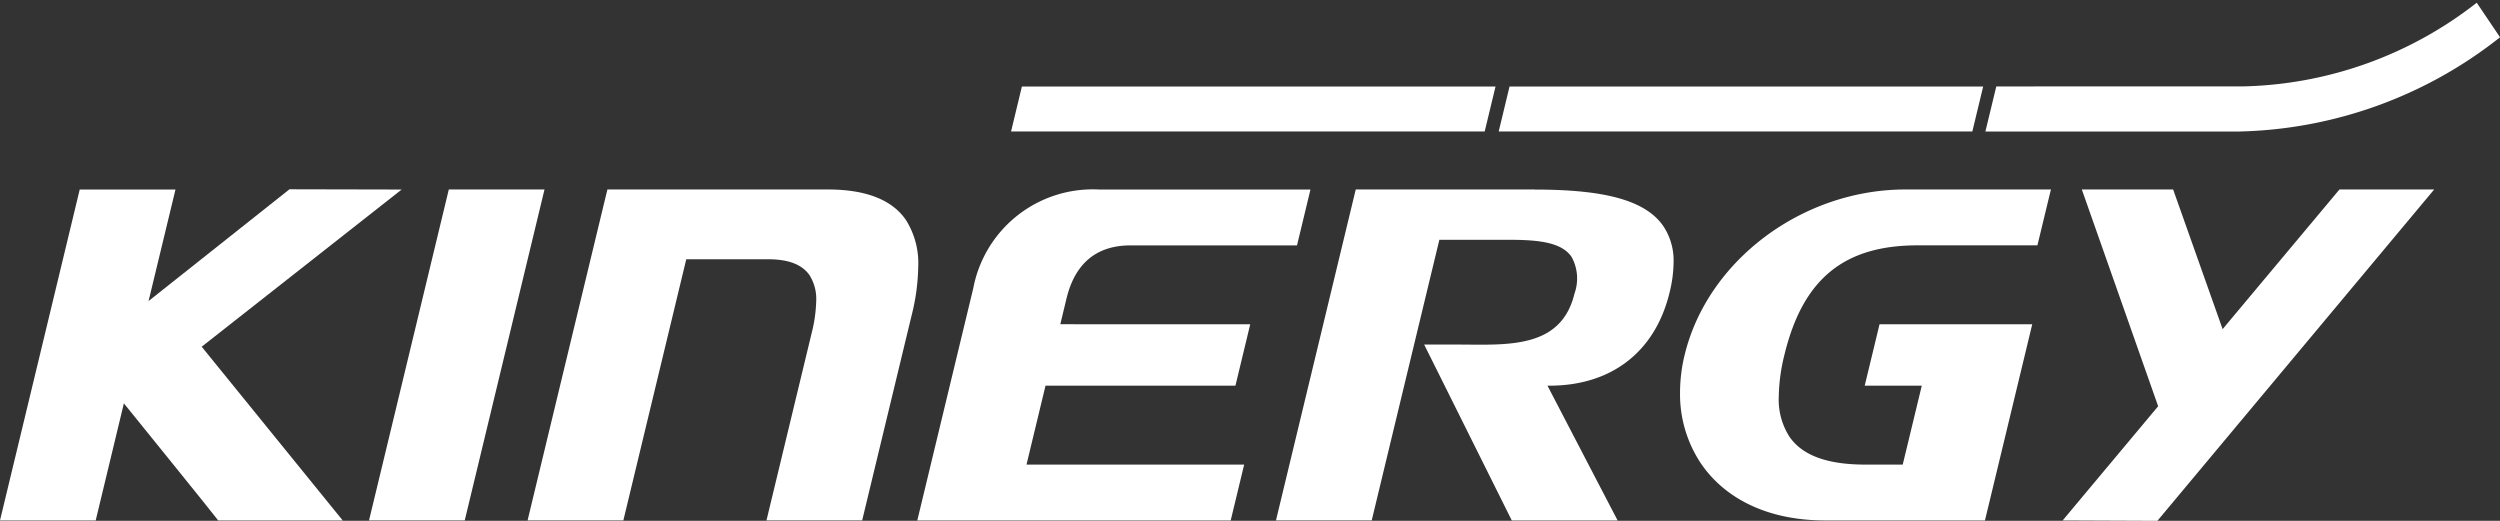
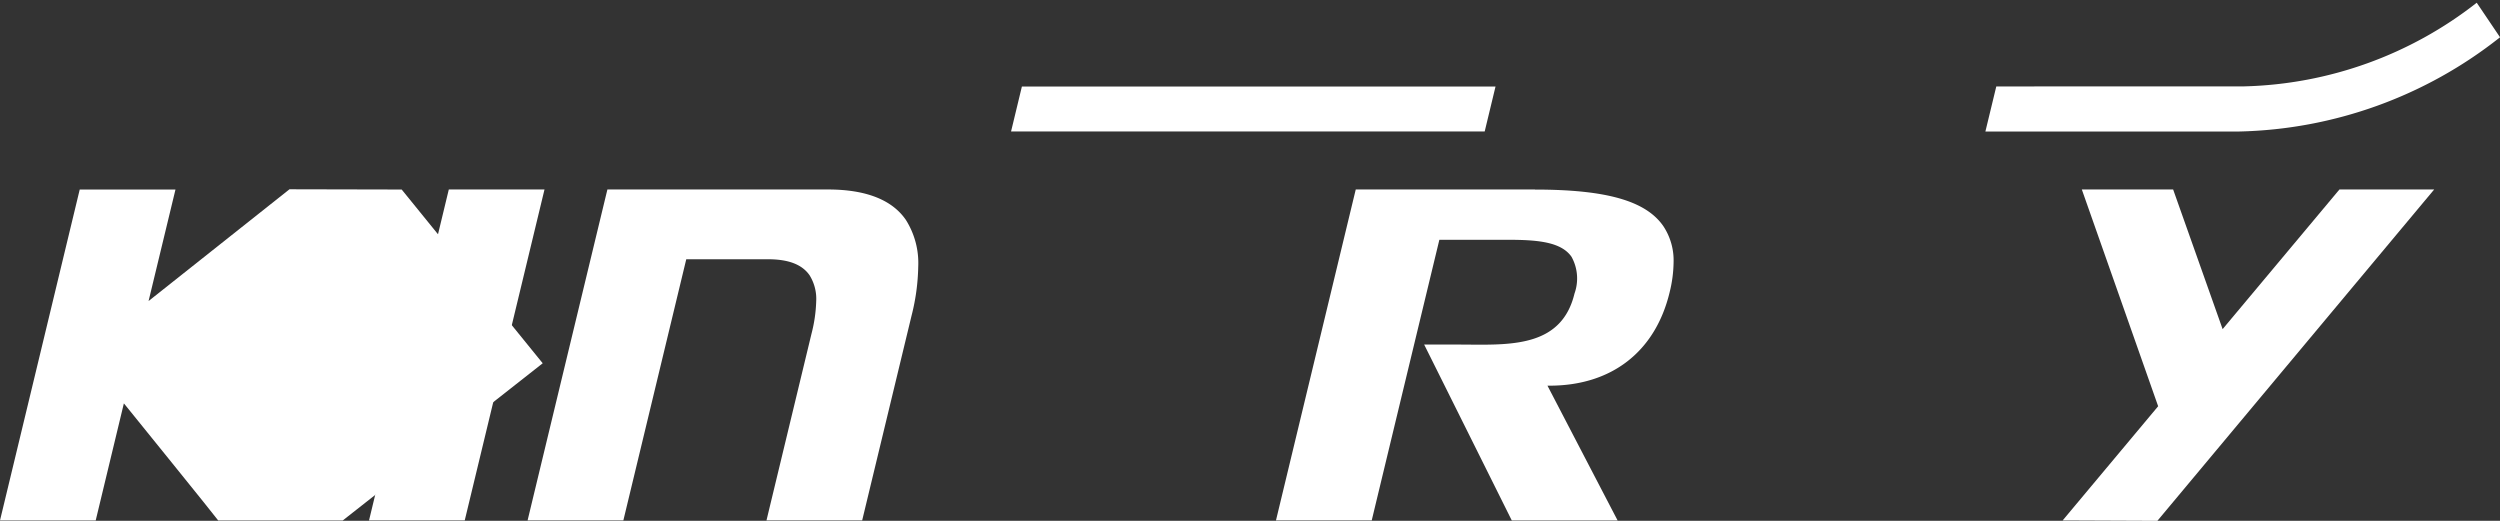
<svg xmlns="http://www.w3.org/2000/svg" width="192" height="40" viewBox="0 0 192 40">
  <rect x="0" y="0" width="192" height="40" fill="#333333" stroke="none" />
  <defs>
    <clipPath id="clip-path">
      <rect id="사각형_12183" data-name="사각형 12183" width="192" height="40" transform="translate(0 0)" fill="#fff" opacity="0" />
    </clipPath>
  </defs>
  <g id="ventus" transform="translate(0 0)">
    <g id="마스크_그룹_72" data-name="마스크 그룹 72" clip-path="url(#clip-path)">
      <g id="kinergy" transform="translate(0 0.209)">
-         <path id="패스_45331" data-name="패스 45331" d="M626.375,154.9c-.529,0-8.618-.019-8.618-.019l-10.822,8.583s2.008-8.325,2.067-8.565h-7.354c-.034.143-6.065,25.174-6.124,25.417h7.35c.031-.143,2.164-8.991,2.164-8.991l.112.134s7.133,8.811,7.133,8.857h9.564c-.262-.321-10.832-13.344-10.832-13.344s14.91-11.728,15.358-12.073Z" transform="translate(-595.525 -140.553)" fill="#fff" />
+         <path id="패스_45331" data-name="패스 45331" d="M626.375,154.9c-.529,0-8.618-.019-8.618-.019l-10.822,8.583s2.008-8.325,2.067-8.565h-7.354c-.034.143-6.065,25.174-6.124,25.417h7.35c.031-.143,2.164-8.991,2.164-8.991l.112.134s7.133,8.811,7.133,8.857h9.564s14.91-11.728,15.358-12.073Z" transform="translate(-595.525 -140.553)" fill="#fff" />
        <path id="패스_45332" data-name="패스 45332" d="M611.979,180.3c.037-.143,6.068-25.174,6.127-25.417h-7.35c-.031.143-6.068,25.174-6.127,25.417Z" transform="translate(-576.288 -140.54)" fill="#fff" />
        <path id="패스_45333" data-name="패스 45333" d="M637.587,157.212c-1.068-1.547-3.082-2.329-5.983-2.329H614.67c-.037.143-6.074,25.174-6.13,25.417h7.354l4.832-20.059h6.267c1.582,0,2.631.4,3.207,1.236a3.427,3.427,0,0,1,.507,1.964,11.164,11.164,0,0,1-.364,2.525s-3.4,14.091-3.456,14.334h7.348c.034-.143,3.789-15.707,3.789-15.707a16.294,16.294,0,0,0,.517-3.78,6.205,6.205,0,0,0-.953-3.6Z" transform="translate(-568.021 -140.54)" fill="#fff" />
-         <path id="패스_45334" data-name="패스 45334" d="M629.137,165.232l.47-1.955c.654-2.724,2.313-4.1,4.928-4.1h12.78c.034-.137.978-4.06,1.033-4.29h-16.22a9.343,9.343,0,0,0-9.676,7.581s-4.241,17.593-4.3,17.836h24.069c.035-.137.981-4.06,1.034-4.29H626.54l1.46-6.062h14.586c.034-.14,1.083-4.486,1.136-4.717Z" transform="translate(-547.705 -140.54)" fill="#fff" />
-         <path id="패스_45335" data-name="패스 45335" d="M637.321,167.595a12.269,12.269,0,0,0-.352,2.88,9.578,9.578,0,0,0,1.631,5.489c1.933,2.8,5.305,4.337,9.5,4.337h12.285c.038-.143,3.58-14.844,3.633-15.068H652.29c-.031.137-1.08,4.483-1.139,4.717h4.384l-1.463,6.062h-2.864c-2.933,0-4.844-.7-5.838-2.145a5.278,5.278,0,0,1-.819-3.079,14.044,14.044,0,0,1,.433-3.2c1.41-5.822,4.564-8.415,10.23-8.415h9.2c.038-.137.981-4.06,1.04-4.29h-11.18c-7.917,0-15.206,5.467-16.952,12.712Z" transform="translate(-507.942 -140.54)" fill="#fff" />
        <path id="패스_45336" data-name="패스 45336" d="M654.9,154.883h-7.017l5.862,16.647s-7.07,8.456-7.335,8.77c.38,0,7.276.031,7.276.031s20.984-25.121,21.258-25.448h-7.276l-8.972,10.725s-3.752-10.6-3.8-10.725Z" transform="translate(-487.999 -140.54)" fill="#fff" />
        <path id="패스_45337" data-name="패스 45337" d="M646.892,154.883H633.128c-.035.143-6.071,25.174-6.127,25.417h7.354c.031-.143,5.193-21.55,5.193-21.55h3.306l.931,0c2.674-.019,4.981-.034,5.912,1.3a3.435,3.435,0,0,1,.23,2.827c-.962,3.985-4.627,3.954-8.173,3.92l-.968-.006H638.38c.143.283,6.684,13.412,6.731,13.512h8.129c-.15-.283-5.389-10.352-5.389-10.352h.156c4.767,0,8.129-2.612,9.225-7.167a9.954,9.954,0,0,0,.305-2.3,4.762,4.762,0,0,0-.785-2.783c-1.342-1.946-4.38-2.811-9.86-2.811Z" transform="translate(-529.006 -140.54)" fill="#fff" />
        <path id="패스_45338" data-name="패스 45338" d="M621.3,152.344l-.832,3.451h36.375l.832-3.451Z" transform="translate(-542.819 -145.906)" fill="#fff" />
        <path id="패스_45339" data-name="패스 45339" d="M684.022,152.925l-1.787-2.649A30.137,30.137,0,0,1,664.4,156.7l-19.063.006-.837,3.462,19.443,0a33.445,33.445,0,0,0,20.078-7.235Z" transform="translate(-492.022 -150.276)" fill="#fff" />
-         <path id="패스_45340" data-name="패스 45340" d="M633.328,152.344l-.832,3.451h36.375l.832-3.451Z" transform="translate(-517.396 -145.906)" fill="#fff" />
      </g>
    </g>
  </g>
</svg>